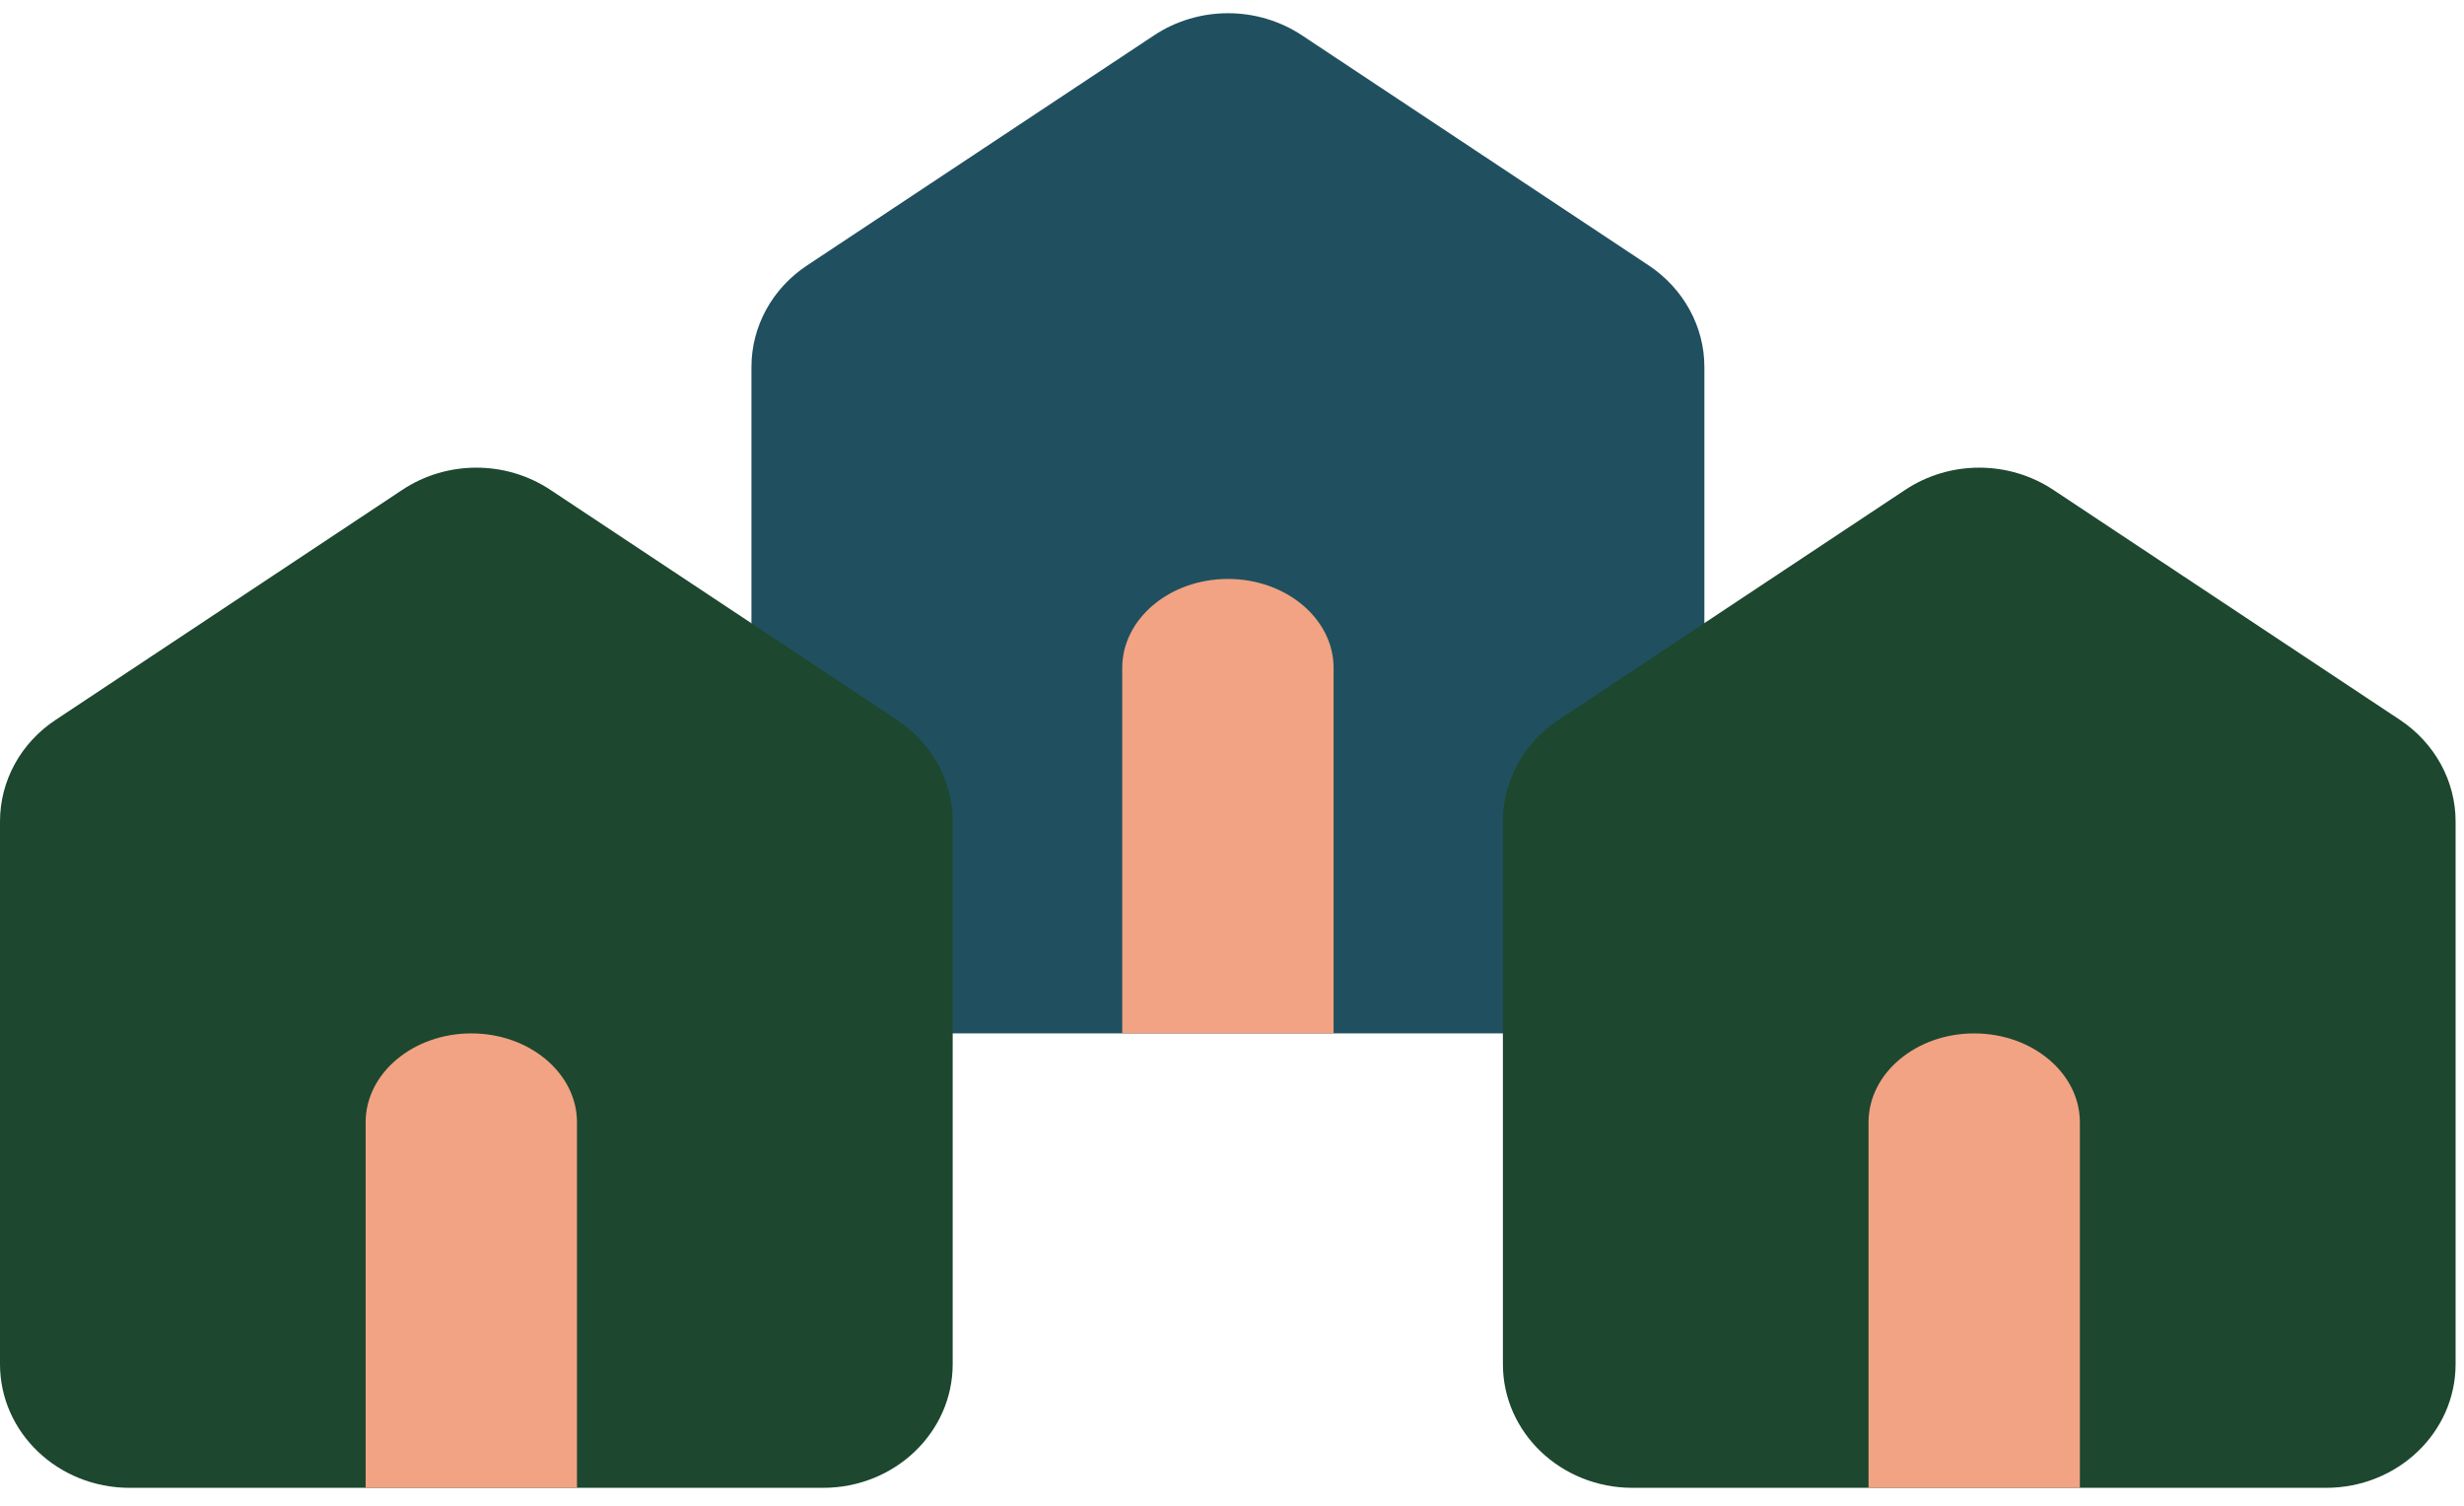
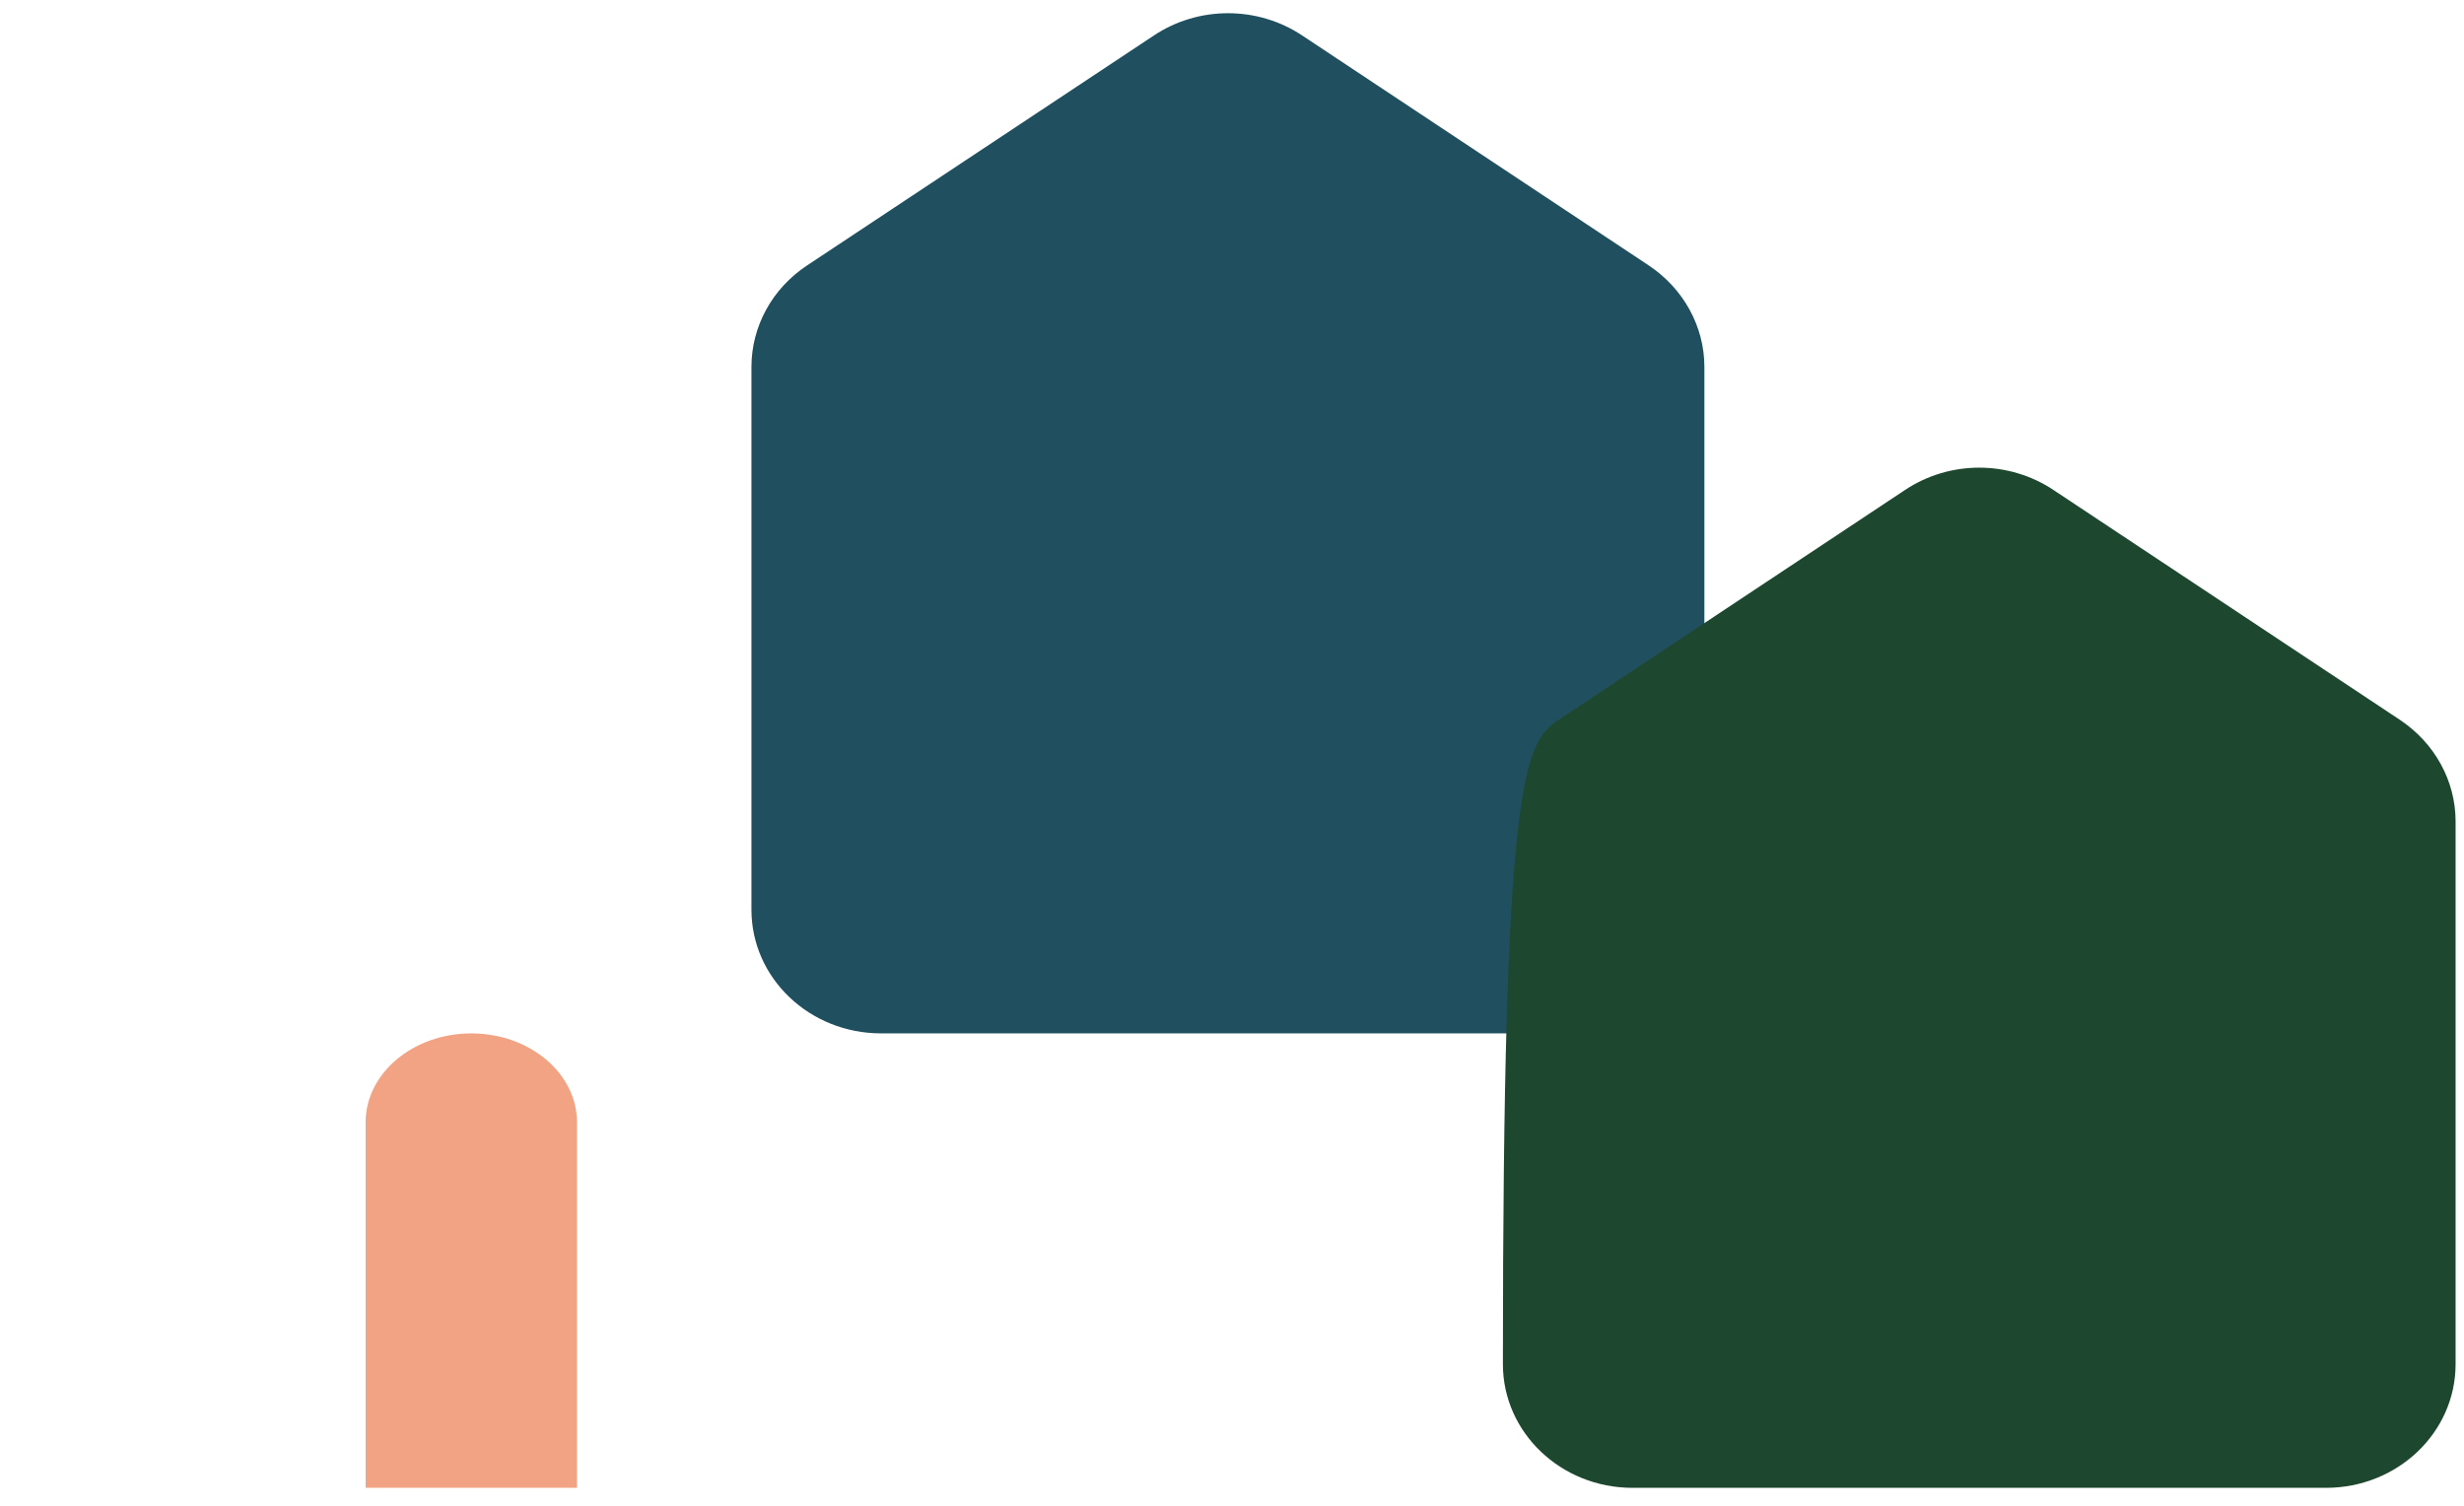
<svg xmlns="http://www.w3.org/2000/svg" width="126" height="77" viewBox="0 0 126 77" fill="none">
  <path d="M80.515 52.843H45.055C41.392 52.843 38.426 50.014 38.426 46.519V18.765C38.426 16.694 39.483 14.755 41.272 13.572L59.008 1.812C61.29 0.297 64.304 0.297 66.586 1.812L84.31 13.572C86.087 14.755 87.156 16.694 87.156 18.765V46.519C87.156 50.014 84.19 52.843 80.527 52.843H80.515Z" fill="#20505F" />
-   <path d="M62.791 29.605C65.769 29.605 68.195 31.646 68.195 34.152V52.843H57.387V34.152C57.387 31.646 59.813 29.605 62.791 29.605Z" fill="#F1A383" />
-   <path d="M42.089 76.082H6.629C2.966 76.082 0 73.253 0 69.757V42.004C0 39.932 1.057 37.993 2.846 36.811L20.57 25.051C22.852 23.535 25.866 23.535 28.147 25.051L45.871 36.811C47.649 37.993 48.717 39.932 48.717 42.004V69.757C48.717 73.253 45.751 76.082 42.089 76.082Z" fill="#1D472F" />
-   <path d="M118.941 76.082H83.481C79.819 76.082 76.853 73.253 76.853 69.757V42.004C76.853 39.932 77.909 37.993 79.698 36.811L97.423 25.051C99.704 23.535 102.718 23.535 105 25.051L122.724 36.811C124.501 37.993 125.57 39.932 125.57 42.004V69.757C125.57 73.253 122.604 76.082 118.941 76.082Z" fill="#1D472F" />
+   <path d="M118.941 76.082H83.481C79.819 76.082 76.853 73.253 76.853 69.757C76.853 39.932 77.909 37.993 79.698 36.811L97.423 25.051C99.704 23.535 102.718 23.535 105 25.051L122.724 36.811C124.501 37.993 125.57 39.932 125.57 42.004V69.757C125.57 73.253 122.604 76.082 118.941 76.082Z" fill="#1D472F" />
  <path d="M24.101 52.844C27.079 52.844 29.505 54.885 29.505 57.39V76.081H18.697V57.39C18.697 54.885 21.123 52.844 24.101 52.844Z" fill="#F1A383" />
-   <path d="M100.954 52.844C103.932 52.844 106.357 54.885 106.357 57.39V76.081H95.55V57.39C95.55 54.885 97.975 52.844 100.954 52.844Z" fill="#F1A383" />
</svg>